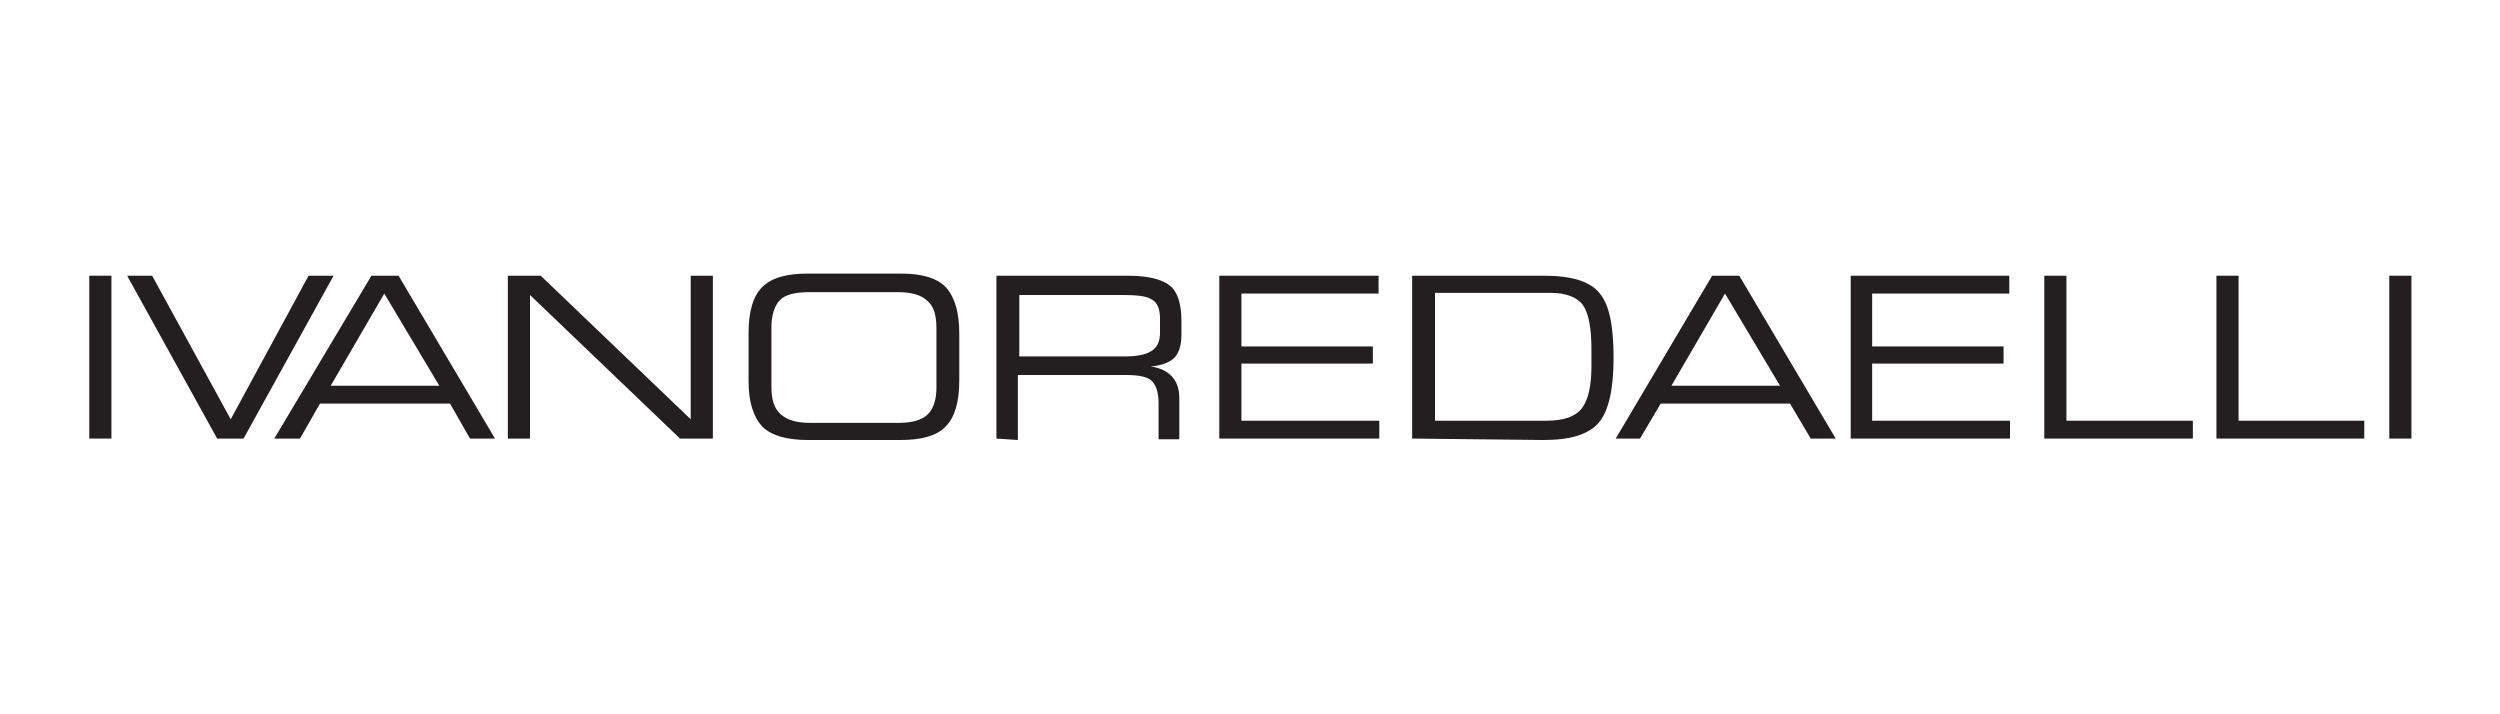
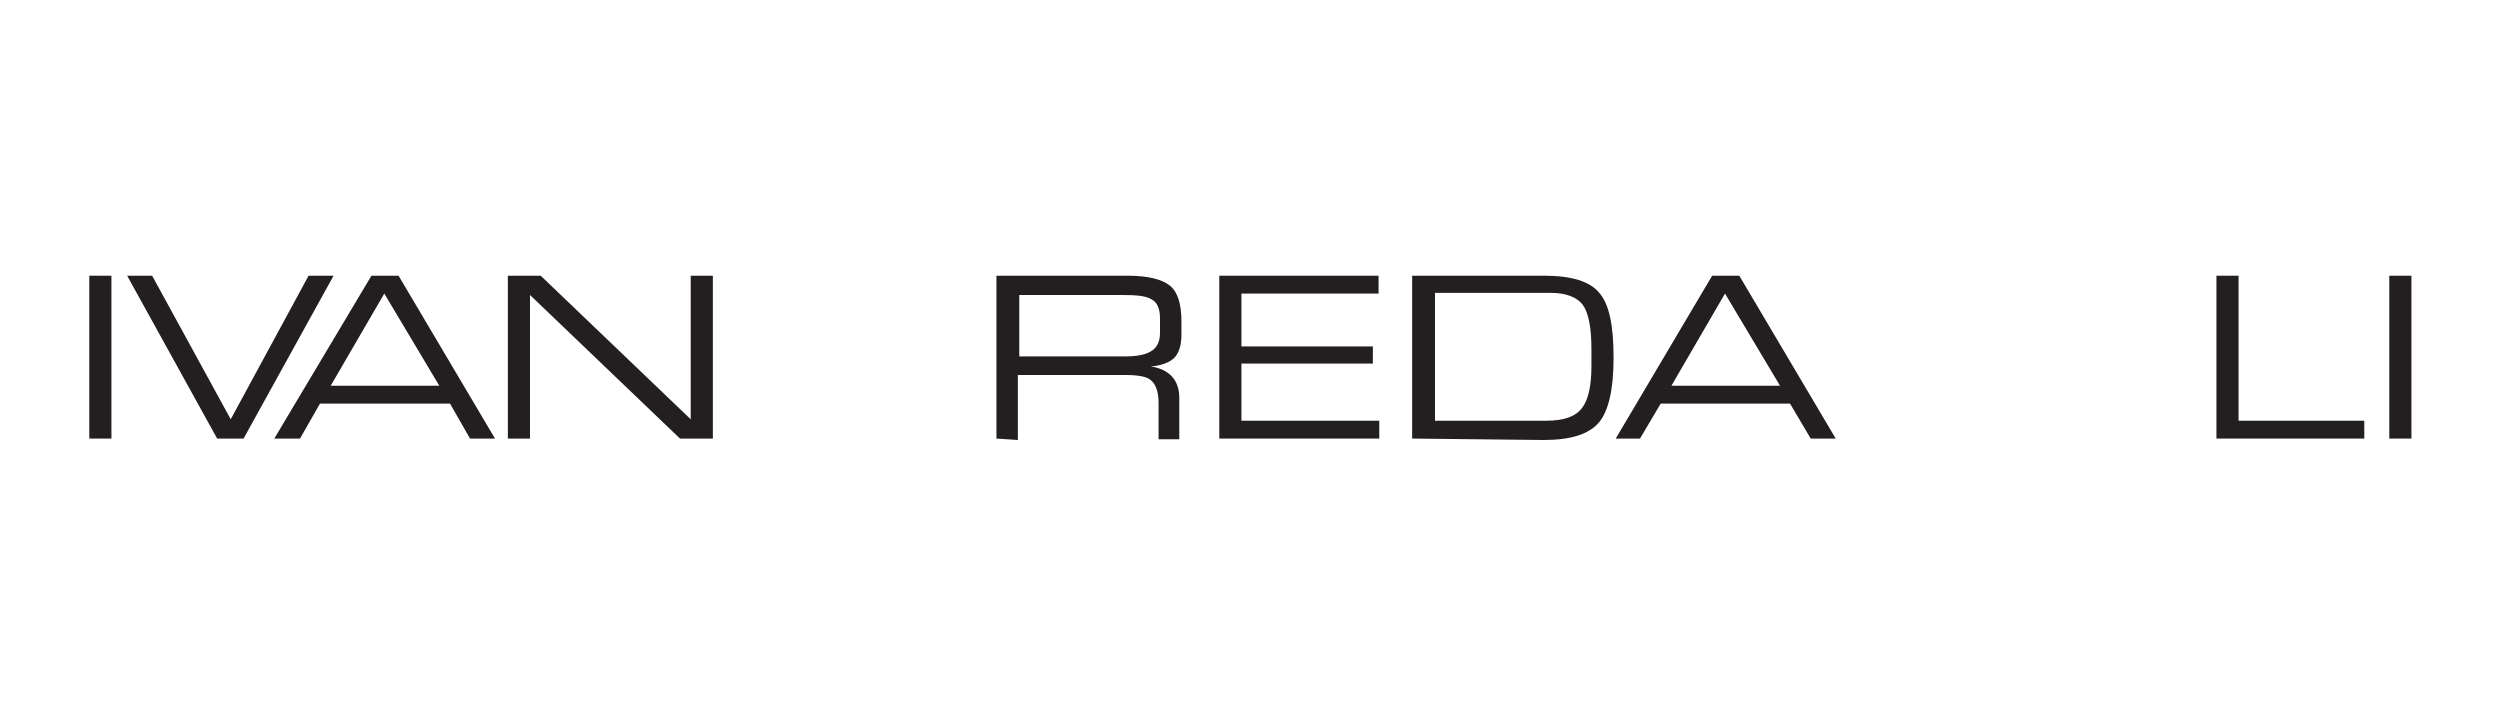
<svg xmlns="http://www.w3.org/2000/svg" xmlns:xlink="http://www.w3.org/1999/xlink" version="1.1" id="Layer_1" x="0px" y="0px" viewBox="0 0 350 100" style="enable-background:new 0 0 350 100;" xml:space="preserve">
  <style type="text/css">
	.st0{fill:#231F20;}
	.st1{clip-path:url(#SVGID_2_);fill:#231F20;}
</style>
  <rect x="12.5" y="38.6" class="st0" width="3.1" height="22.8" />
  <polyline class="st0" points="32.3,58.7 43.2,38.6 46.7,38.6 34.1,61.4 30.4,61.4 17.8,38.6 21.3,38.6 " />
  <path class="st0" d="M38.4,61.4L52,38.6h3.8l13.5,22.8h-3.5L63,56.5H44.8L42,61.4 M46.3,54h15.2l-7.7-12.9L46.3,54z" />
  <polyline class="st0" points="71.1,38.6 75.7,38.6 96.7,58.7 96.7,38.6 99.8,38.6 99.8,61.4 95.2,61.4 74.2,41.3 74.2,61.4   71.1,61.4 " />
  <g>
    <defs>
      <rect id="SVGID_1_" width="350" height="100" />
    </defs>
    <clipPath id="SVGID_2_">
      <use xlink:href="#SVGID_1_" style="overflow:visible;" />
    </clipPath>
-     <path class="st1" d="M104.8,53.4v-6.8c0-2.9,0.6-5.1,1.9-6.4c1.3-1.3,3.4-1.9,6.4-1.9h13c3,0,5.1,0.6,6.4,2   c1.2,1.4,1.8,3.5,1.8,6.4v6.6c0,2.9-0.6,5.1-1.9,6.4c-1.2,1.3-3.4,1.9-6.3,1.9h-13c-2.9,0-5.1-0.6-6.4-1.9   C105.5,58.4,104.8,56.3,104.8,53.4 M108,45.8v8.4c0,1.8,0.4,3,1.3,3.8c0.9,0.8,2.2,1.2,4.1,1.2h12.4c1.9,0,3.3-0.4,4.1-1.2   c0.8-0.8,1.2-2.1,1.2-3.7v-8.4c0-1.8-0.4-3.1-1.3-3.8c-0.8-0.8-2.2-1.2-4.1-1.2h-12.4c-2.1,0-3.5,0.4-4.2,1.2   C108.4,42.9,108,44.2,108,45.8" />
    <path class="st1" d="M139.5,61.4V38.6h18.4c2.8,0,4.8,0.5,5.9,1.4c1.1,0.9,1.6,2.6,1.6,5v1.9c0,1.5-0.4,2.6-1,3.2   c-0.6,0.6-1.8,1.1-3.3,1.2c2.6,0.4,4,1.9,4,4.4v5.8h-2.9v-5.1c0-1.5-0.4-2.6-1-3.1c-0.6-0.6-1.9-0.8-3.7-0.8h-15v9.1 M142.6,49.9   h14.8c1.6,0,2.9-0.2,3.7-0.7c0.9-0.5,1.3-1.4,1.3-2.6v-2c0-1.4-0.4-2.3-1.2-2.7c-0.8-0.5-2.2-0.6-4.2-0.6h-14.3V49.9z" />
    <polyline class="st1" points="170.7,61.4 170.7,38.6 193,38.6 193,41.1 173.8,41.1 173.8,48.5 192.2,48.5 192.2,50.9 173.8,50.9    173.8,58.9 193.1,58.9 193.1,61.4  " />
    <path class="st1" d="M197.7,61.4V38.6h18.5c3.8,0,6.4,0.8,7.7,2.4c1.4,1.6,2,4.6,2,9.1c0,4.4-0.7,7.5-2.1,9.1   c-1.4,1.6-3.9,2.4-7.7,2.4 M200.8,58.9h15.7c2.5,0,4.1-0.6,5-1.8c0.9-1.2,1.3-3.2,1.3-5.8v-2.4c0-3-0.4-5.1-1.2-6.2   c-0.8-1.1-2.4-1.7-4.5-1.7h-16.2V58.9z" />
    <path class="st1" d="M226.2,61.4l13.5-22.8h3.8l13.5,22.8h-3.5l-2.9-4.9h-18.1l-2.9,4.9 M234,54h15.2l-7.7-12.9L234,54z" />
-     <polyline class="st1" points="259.1,61.4 259.1,38.6 281.3,38.6 281.3,41.1 262.1,41.1 262.1,48.5 280.5,48.5 280.5,50.9    262.1,50.9 262.1,58.9 281.4,58.9 281.4,61.4  " />
-     <polyline class="st1" points="286.2,38.6 289.3,38.6 289.3,58.9 307,58.9 307,61.4 286.2,61.4  " />
    <polyline class="st1" points="310.3,38.6 313.4,38.6 313.4,58.9 331,58.9 331,61.4 310.3,61.4  " />
    <rect x="334.5" y="38.6" class="st1" width="3.1" height="22.8" />
  </g>
</svg>